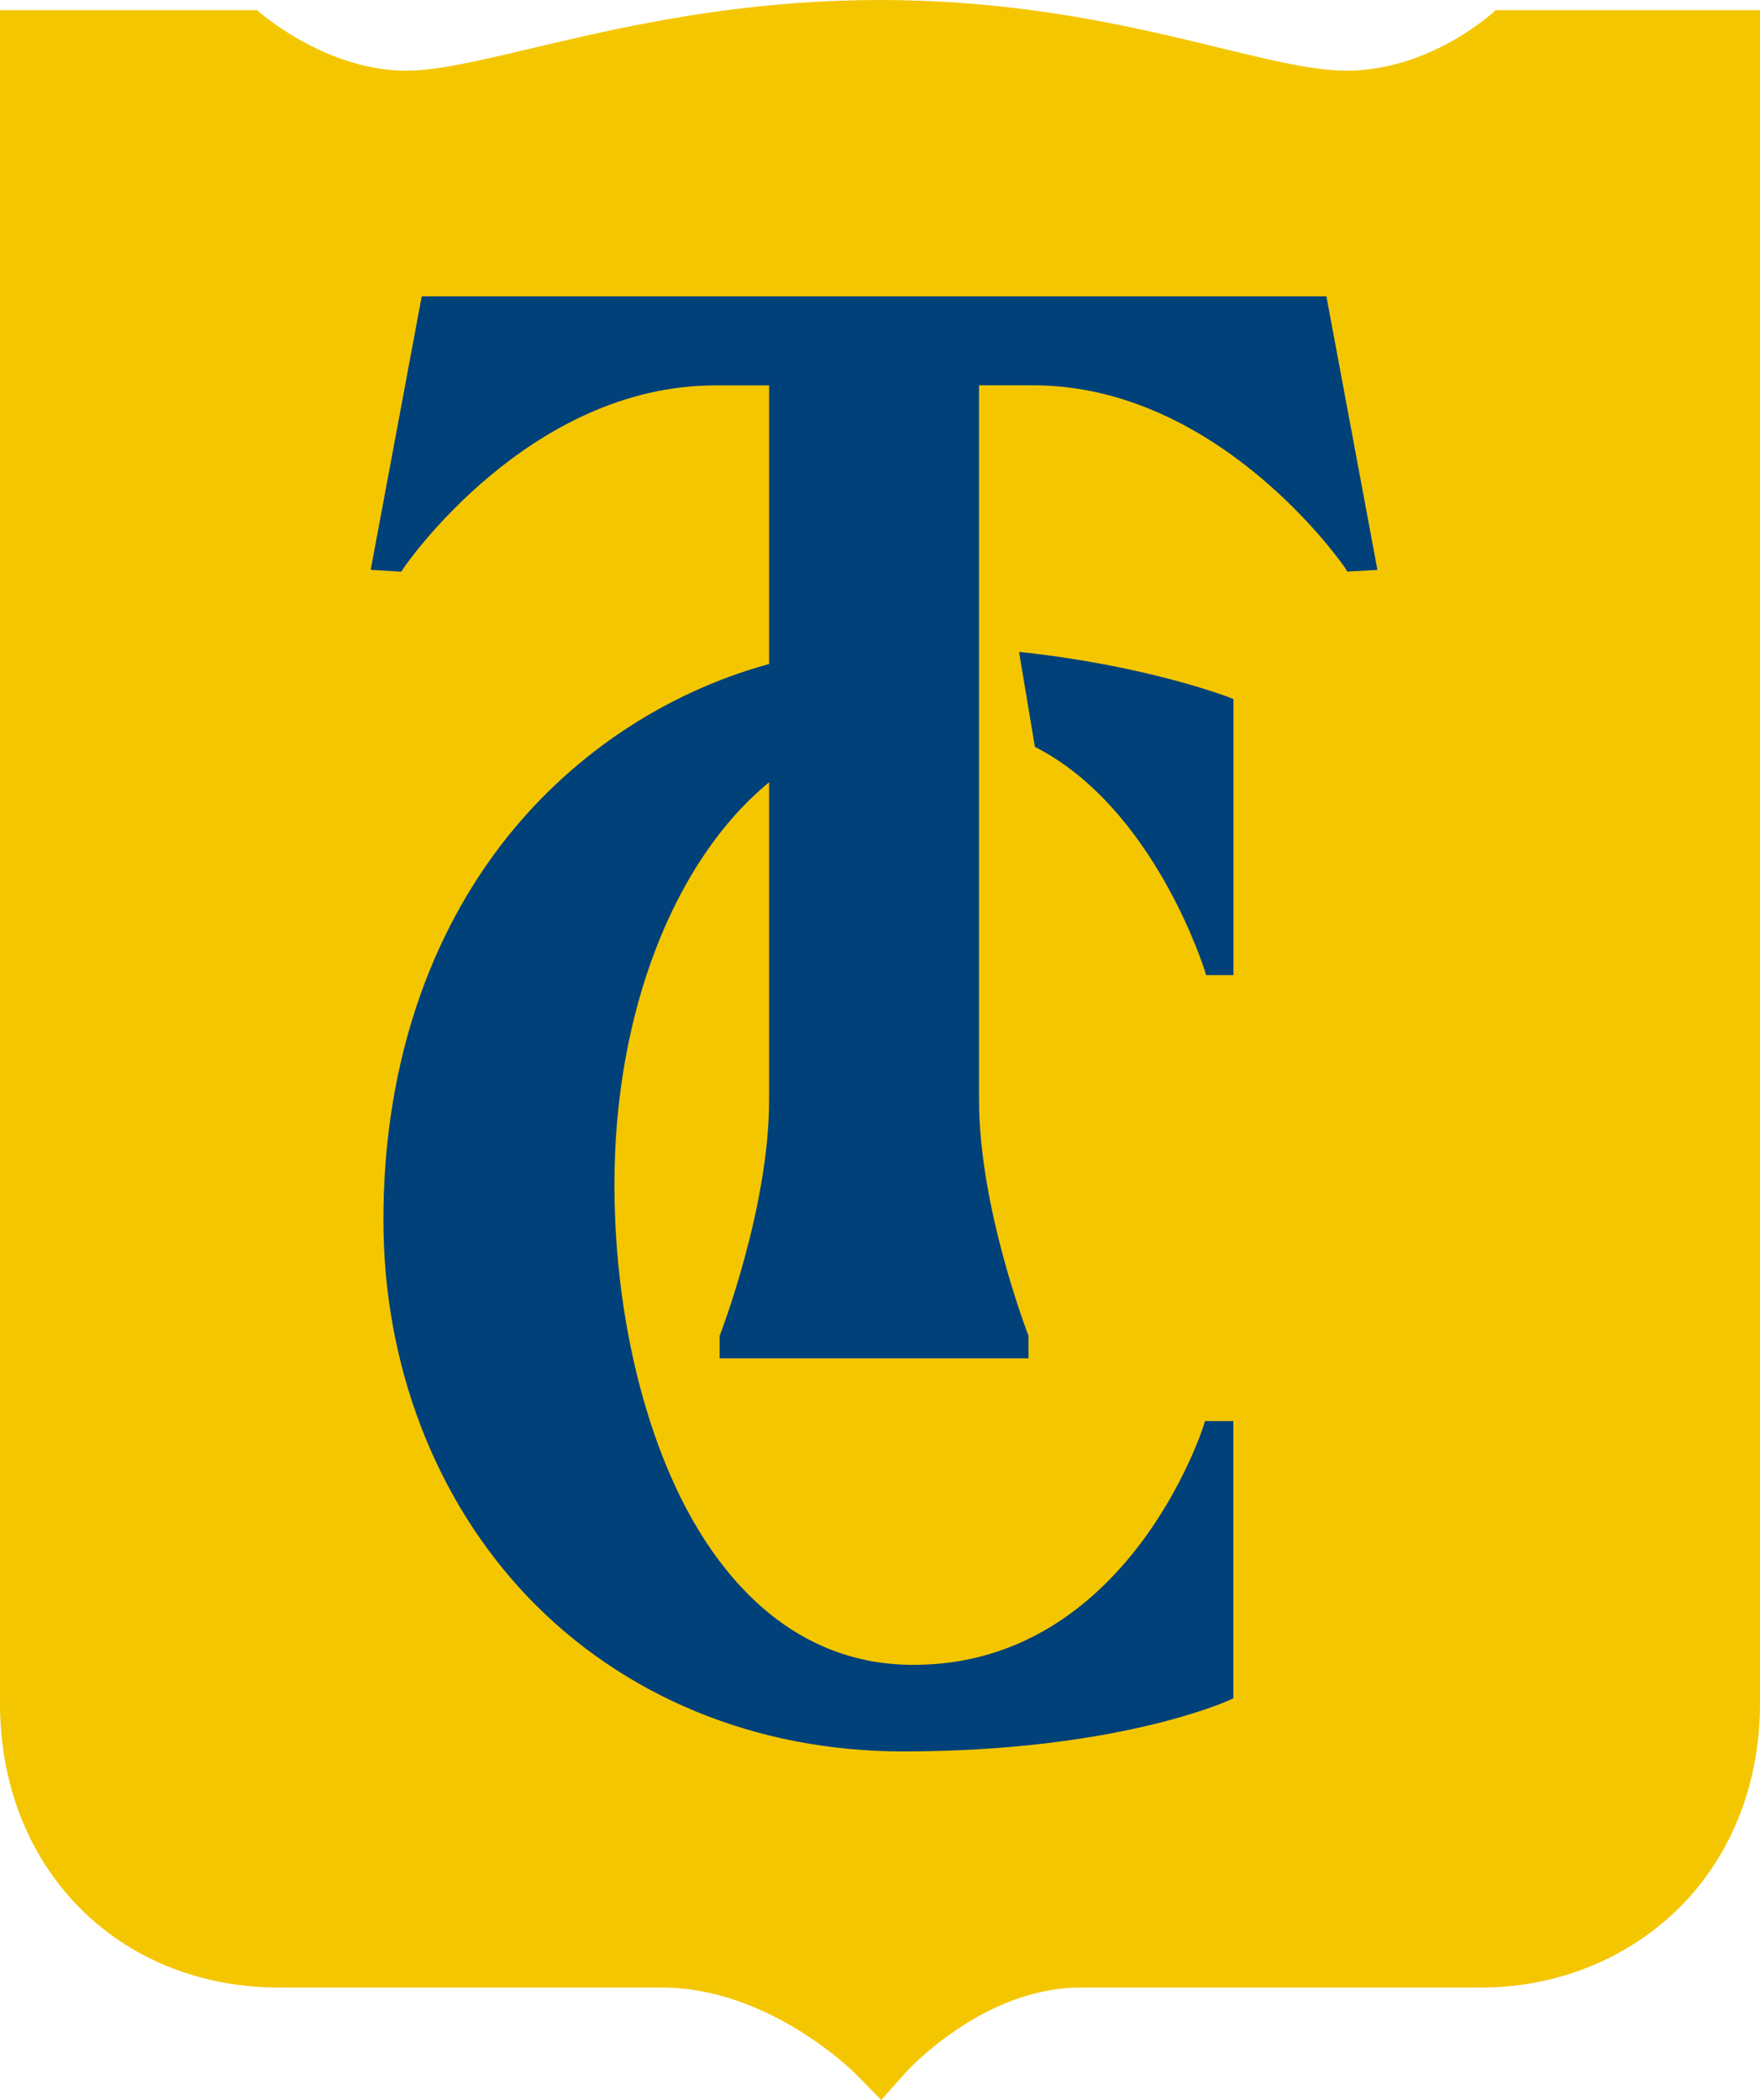
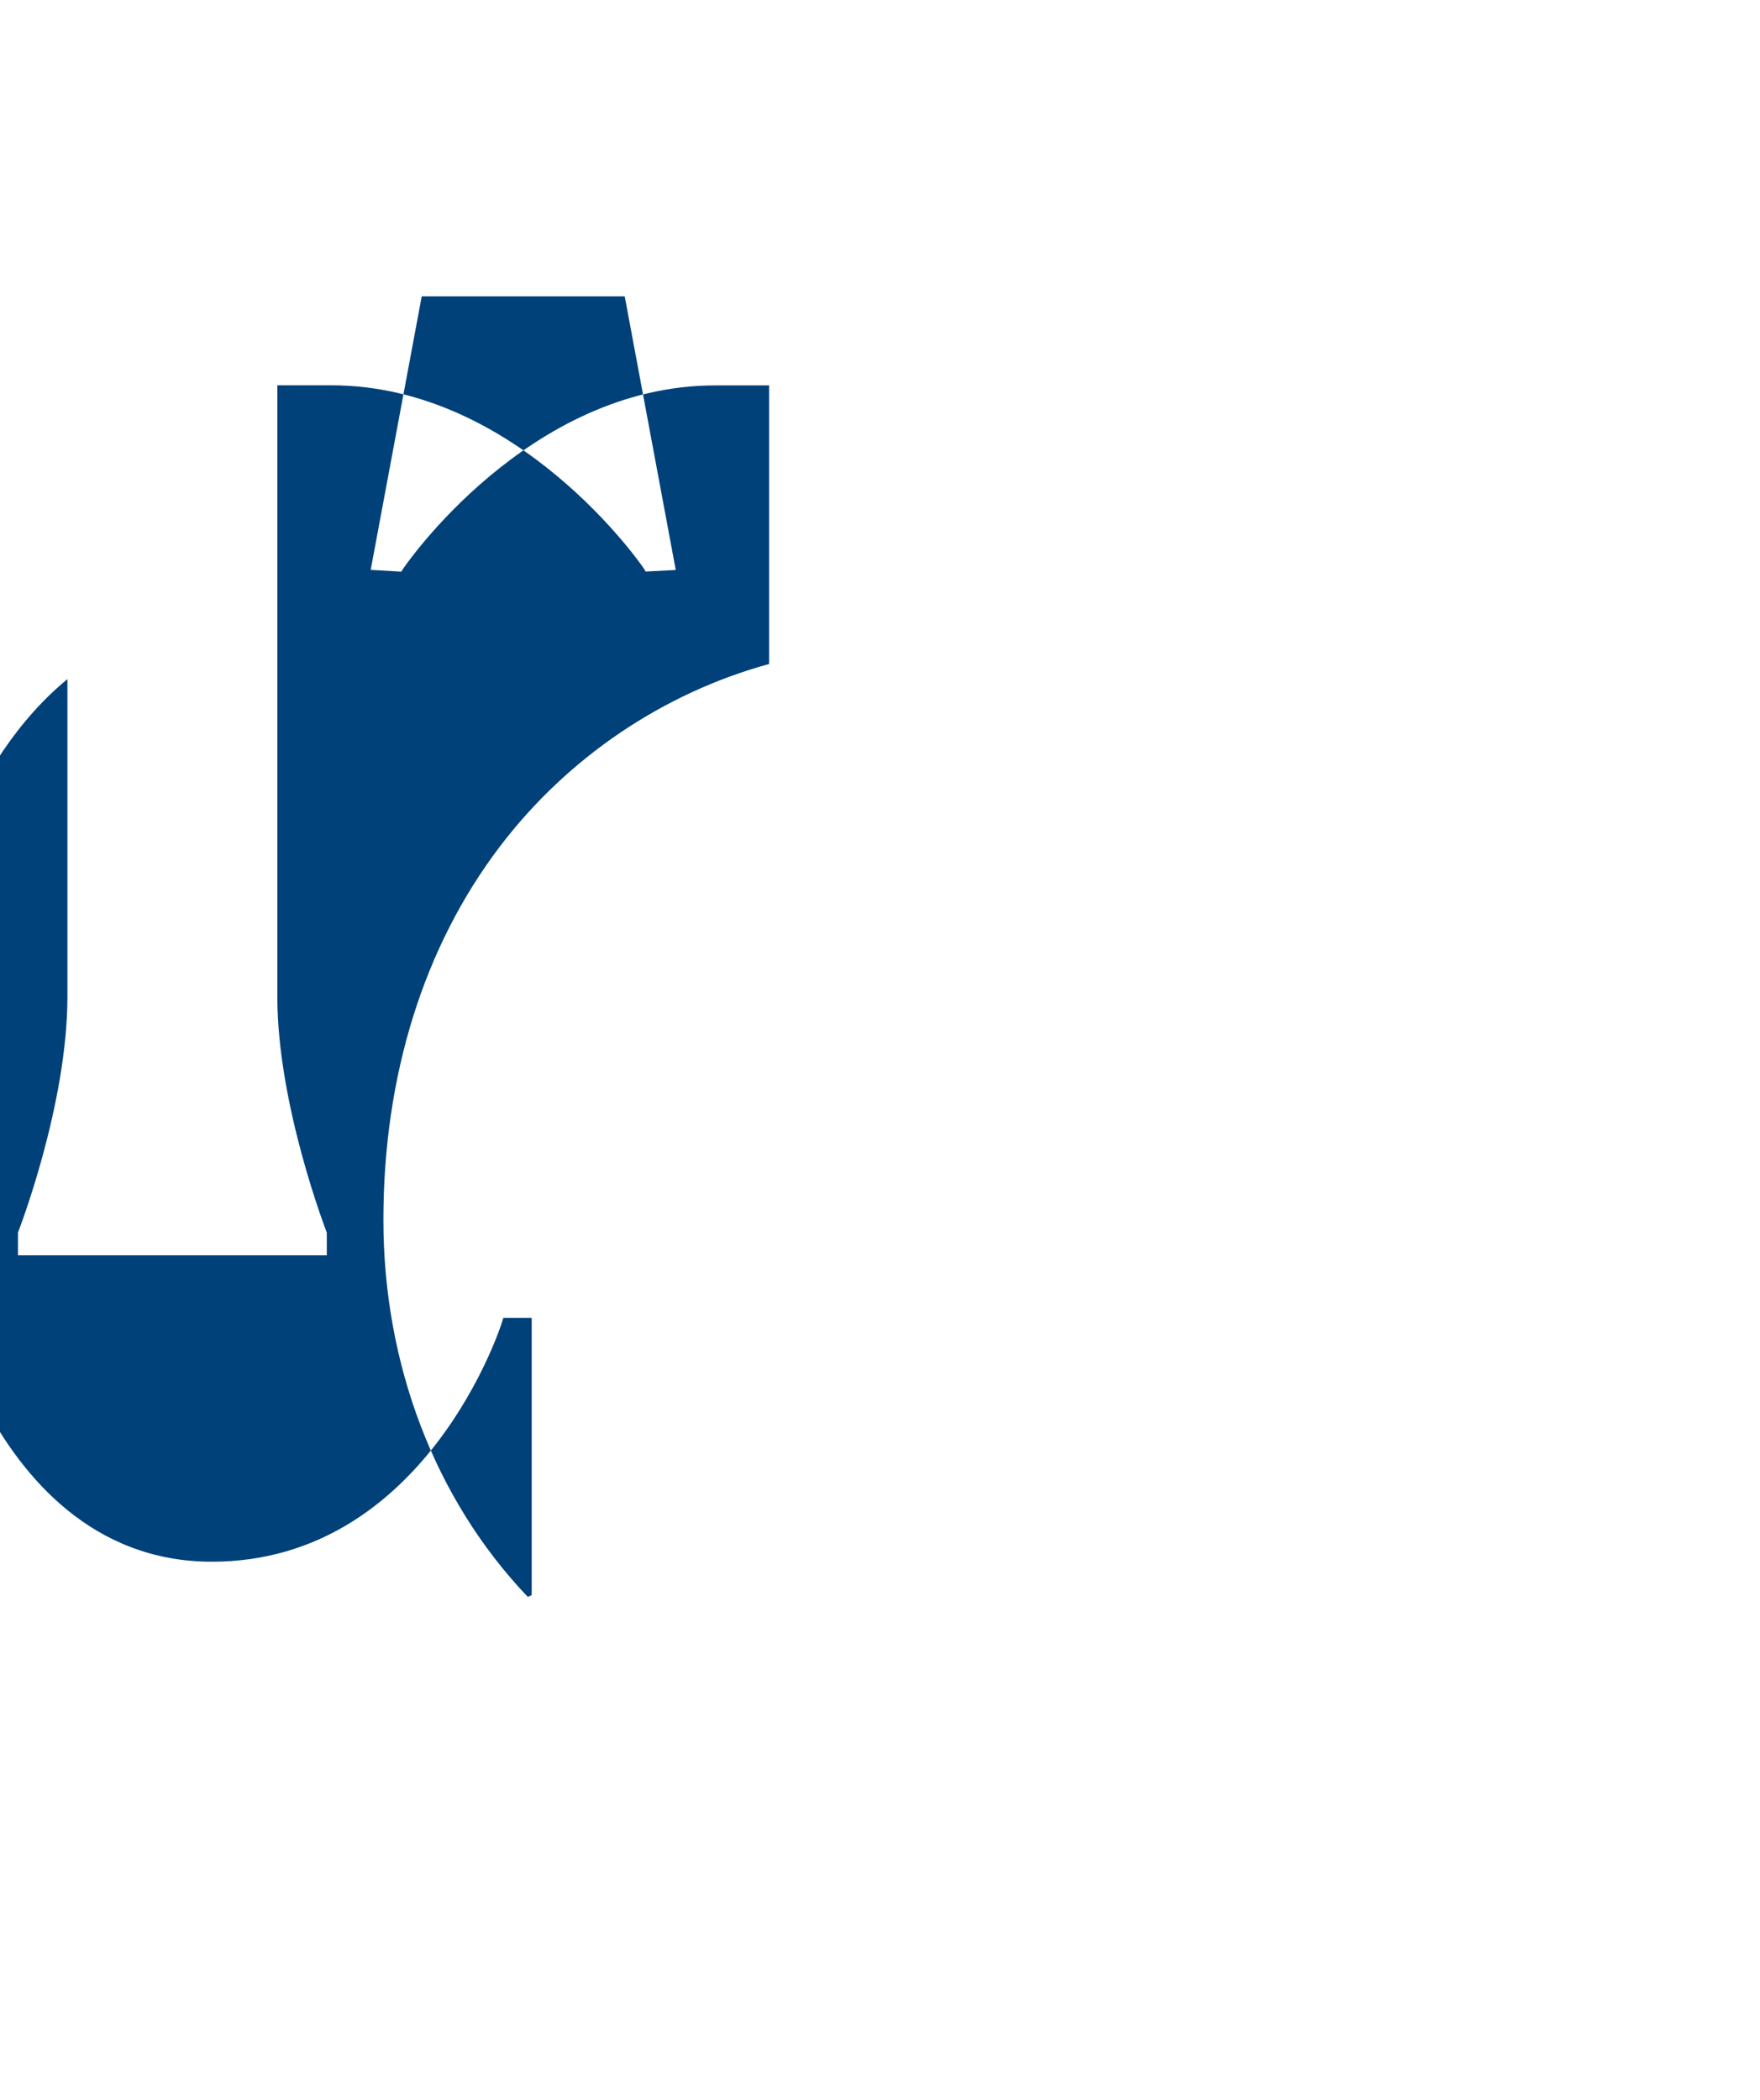
<svg xmlns="http://www.w3.org/2000/svg" id="Layer_1" width="167.6" height="199.91" viewBox="0 0 167.6 199.91">
  <defs>
    <style>.cls-1{fill:#f4c600;}.cls-2{fill:#004179;}</style>
  </defs>
-   <path class="cls-1" d="M142.43,.97s-6.04,5.76-14.23,5.76S105.75,0,83.8,0,46.55,6.73,38.7,6.73,24.48,.97,24.48,.97H0V162.16c0,15.67,11.2,27.05,26.62,27.05H63.06c10.19,0,18.28,8.08,18.36,8.16l2.5,2.54,2.37-2.66c.07-.08,7.29-8.04,16.58-8.04h38.14c7.01,0,13.56-2.55,18.46-7.17,5.24-4.96,8.13-12.01,8.13-19.88V.97h-25.17Z" />
-   <path class="cls-2" d="M126.32,28.21H40.16l-4.86,26.04,2.92,.17,.2-.32c.11-.17,11.88-17.41,29.68-17.41h5.14v26.52c-10.11,2.77-19.19,8.91-25.61,17.34-7.27,9.54-11.12,21.85-11.12,35.58s4.89,26.6,13.75,35.89c9.06,9.48,21.74,14.71,35.71,14.71,20.18,0,30.68-4.69,31.11-4.89l.37-.17v-26.39h-2.7l-.14,.45c-.07,.23-7.26,22.76-27.62,22.76-11.38,0-18.05-8.11-21.65-14.91-4.34-8.22-6.83-19.45-6.83-30.83,0-16.27,5.61-30.78,14.73-38.28v30.23c0,10.34-4.66,22.33-4.71,22.46v2.15h29.41v-2.15c-.04-.12-4.71-12.12-4.71-22.46V36.68h5.14c17.81,0,29.63,17.24,29.74,17.41l.19,.32,2.87-.15-4.86-26.05Z" />
-   <path class="cls-2" d="M117.06,66.39c-.33-.13-7.98-3.02-19.63-4.29l-.39-.04,1.51,9.04c11.33,5.75,16.12,21.14,16.17,21.29l.13,.44h2.61v-26.28l-.4-.15Z" />
+   <path class="cls-2" d="M126.32,28.21H40.16l-4.86,26.04,2.92,.17,.2-.32c.11-.17,11.88-17.41,29.68-17.41h5.14v26.52c-10.11,2.77-19.19,8.91-25.61,17.34-7.27,9.54-11.12,21.85-11.12,35.58s4.89,26.6,13.75,35.89l.37-.17v-26.39h-2.7l-.14,.45c-.07,.23-7.26,22.76-27.62,22.76-11.38,0-18.05-8.11-21.65-14.91-4.34-8.22-6.83-19.45-6.83-30.83,0-16.27,5.61-30.78,14.73-38.28v30.23c0,10.34-4.66,22.33-4.71,22.46v2.15h29.41v-2.15c-.04-.12-4.71-12.12-4.71-22.46V36.68h5.14c17.81,0,29.63,17.24,29.74,17.41l.19,.32,2.87-.15-4.86-26.05Z" />
</svg>